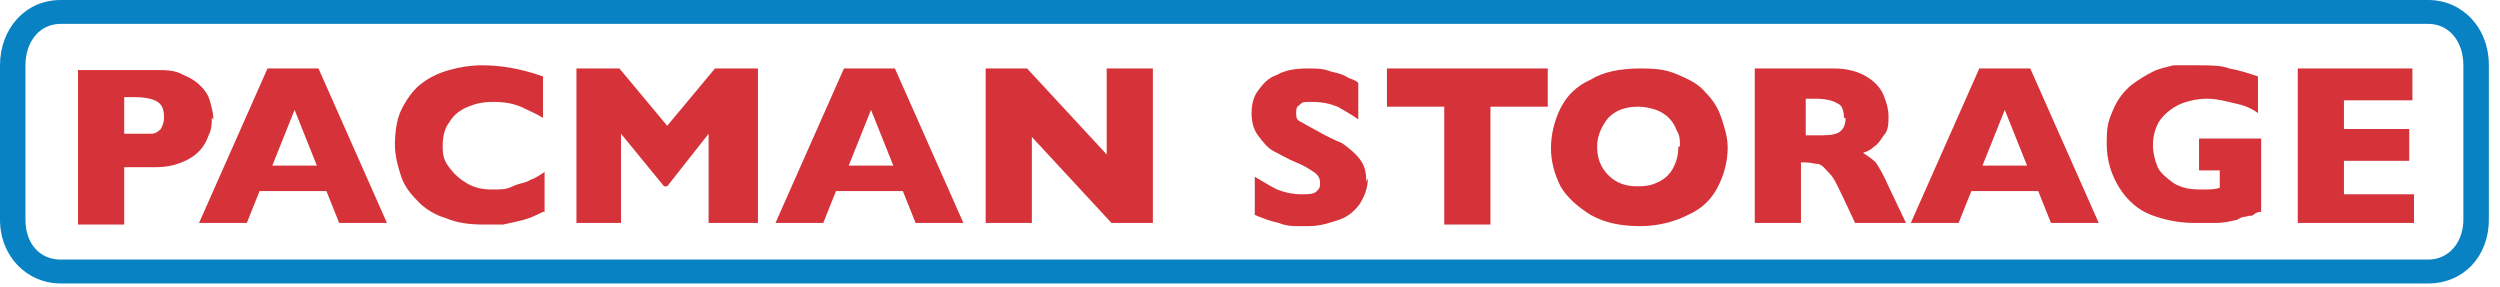
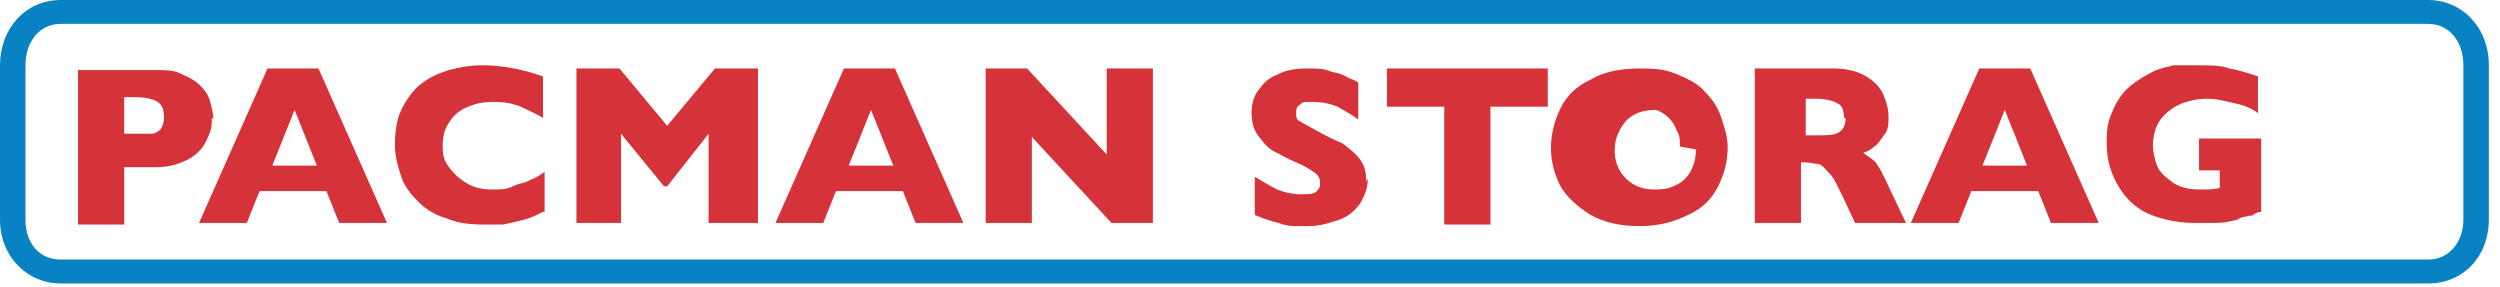
<svg xmlns="http://www.w3.org/2000/svg" width="100%" height="100%" viewBox="0 0 157 18" version="1.1" xml:space="preserve" style="fill-rule:evenodd;clip-rule:evenodd;stroke-linejoin:round;stroke-miterlimit:2;">
  <path d="M152.5,17.8l-148.7,-0c-2.1,-0 -3.8,-1.7 -3.8,-4l0,-9.7c0,-2.3 1.6,-4.1 3.8,-4.1l148.7,0c2.1,0 3.8,1.7 3.8,4.1l-0,9.7c-0,2.3 -1.6,4 -3.8,4Zm-148.7,-16.3c-1.3,0 -2.2,1.1 -2.2,2.6l0,9.7c0,1.5 0.9,2.5 2.2,2.5l148.7,-0c1.3,-0 2.2,-1.1 2.2,-2.5l-0,-9.7c-0,-1.5 -0.9,-2.6 -2.2,-2.6l-148.7,0Z" style="fill:#0982c4;fill-rule:nonzero;" />
  <path d="M13.3,7.4c-0,0.4 -0,0.7 -0.2,1.1c-0.1,0.3 -0.3,0.7 -0.6,1c-0.3,0.3 -0.6,0.5 -1.1,0.7c-0.5,0.2 -1,0.3 -1.7,0.3l-1.9,0l-0,3.6l-2.9,-0l-0,-9.7l4.9,-0c0.6,-0 1.2,-0 1.7,0.3c0.5,0.2 0.8,0.4 1.1,0.7c0.3,0.3 0.5,0.6 0.6,1c0.1,0.4 0.2,0.7 0.2,1.1l-0.1,-0.1Zm-3,0c-0,-0.5 -0.1,-0.8 -0.4,-1c-0.3,-0.2 -0.8,-0.3 -1.5,-0.3l-0.6,0l-0,2.3l1.7,0c0.3,0 0.5,-0.2 0.6,-0.3c0.1,-0.2 0.2,-0.4 0.2,-0.7Z" style="fill:#d53239;fill-rule:nonzero;" />
  <path d="M24.3,14l-3,0l-0.8,-2l-4.2,0l-0.8,2l-3,0l4.3,-9.7l3.2,-0l4.3,9.7Zm-4.4,-3.6l-1.4,-3.5l-1.4,3.5l2.9,0l-0.1,0Z" style="fill:#d53239;fill-rule:nonzero;" />
  <path d="M34.1,13.3c-0.4,0.2 -0.8,0.4 -1.2,0.5c-0.4,0.1 -0.8,0.2 -1.3,0.3l-1.3,-0c-0.8,-0 -1.6,-0.1 -2.3,-0.4c-0.7,-0.2 -1.3,-0.6 -1.7,-1c-0.5,-0.5 -0.9,-1 -1.1,-1.6c-0.2,-0.6 -0.4,-1.3 -0.4,-2c0,-0.7 0.1,-1.6 0.4,-2.2c0.3,-0.6 0.7,-1.2 1.2,-1.6c0.5,-0.4 1.1,-0.7 1.8,-0.9c0.7,-0.2 1.4,-0.3 2.1,-0.3c1.1,-0 2.4,0.2 3.8,0.7l0,2.6c-0.5,-0.3 -1,-0.5 -1.4,-0.7c-0.5,-0.2 -1,-0.3 -1.7,-0.3c-0.7,-0 -1.1,0.1 -1.6,0.3c-0.5,0.2 -0.9,0.5 -1.2,1c-0.3,0.4 -0.4,0.9 -0.4,1.5c0,0.6 0.1,0.9 0.4,1.3c0.3,0.4 0.6,0.7 1.1,1c0.5,0.3 1,0.4 1.6,0.4c0.6,-0 0.9,-0 1.3,-0.2c0.4,-0.2 0.8,-0.2 1.1,-0.4c0.3,-0.1 0.6,-0.3 0.9,-0.5l0,2.5l-0.1,-0Z" style="fill:#d53239;fill-rule:nonzero;" />
  <path d="M47.6,14l-3.1,0l0,-5.6l-2.6,3.3l-0.2,0l-2.7,-3.3l0,5.6l-2.8,0l0,-9.7l2.7,-0l3,3.6l3,-3.6l2.7,-0l0,9.7Z" style="fill:#d53239;fill-rule:nonzero;" />
  <path d="M60.5,14l-3,0l-0.8,-2l-4.2,0l-0.8,2l-3,0l4.3,-9.7l3.2,-0l4.3,9.7Zm-4.4,-3.6l-1.4,-3.5l-1.4,3.5l2.9,0l-0.1,0Z" style="fill:#d53239;fill-rule:nonzero;" />
  <path d="M72.4,14l-2.6,0l-5,-5.4l-0,5.4l-2.9,0l-0,-9.7l2.6,-0l5,5.4l-0,-5.4l2.9,-0l-0,9.7Z" style="fill:#d53239;fill-rule:nonzero;" />
  <path d="M85.9,11.2c-0,0.6 -0.2,1.1 -0.5,1.6c-0.3,0.4 -0.7,0.8 -1.3,1c-0.6,0.2 -1.2,0.4 -1.9,0.4l-0.7,0c-0.3,0 -0.7,0 -1.2,-0.2c-0.5,-0.1 -1,-0.3 -1.5,-0.5l-0,-2.4c0.5,0.3 1,0.6 1.4,0.8c0.5,0.2 1,0.3 1.5,0.3c0.5,-0 0.8,-0 1,-0.2c0.2,-0.2 0.2,-0.3 0.2,-0.5c-0,-0.3 -0.1,-0.5 -0.4,-0.7c-0.3,-0.2 -0.6,-0.4 -1.1,-0.6c-0.5,-0.2 -1,-0.5 -1.4,-0.7c-0.4,-0.2 -0.7,-0.6 -1,-1c-0.3,-0.4 -0.4,-0.9 -0.4,-1.4c-0,-0.5 0.1,-1 0.4,-1.4c0.3,-0.4 0.6,-0.8 1.2,-1c0.5,-0.3 1.2,-0.4 1.9,-0.4c0.7,-0 1,-0 1.5,0.2c0.5,0.1 0.8,0.2 1.1,0.4c0.3,0.1 0.5,0.2 0.6,0.3l-0,2.3c-0.4,-0.3 -0.8,-0.5 -1.3,-0.8c-0.5,-0.2 -1,-0.3 -1.6,-0.3c-0.6,-0 -0.6,-0 -0.8,0.2c-0.2,0.1 -0.2,0.3 -0.2,0.5c-0,0.2 -0,0.4 0.2,0.5c0.2,0.1 0.5,0.3 0.9,0.5c0.7,0.4 1.3,0.7 1.8,0.9c0.4,0.3 0.8,0.6 1.1,1c0.3,0.4 0.4,0.8 0.4,1.4l0.1,-0.2Z" style="fill:#d53239;fill-rule:nonzero;" />
  <path d="M97.2,6.7l-3.6,0l-0,7.4l-2.9,0l-0,-7.4l-3.6,0l-0,-2.4l10.1,-0l-0,2.4Z" style="fill:#d53239;fill-rule:nonzero;" />
-   <path d="M108.5,9.2c0,0.9 -0.2,1.7 -0.6,2.5c-0.4,0.8 -1,1.4 -1.9,1.8c-0.8,0.4 -1.8,0.7 -3,0.7c-1.2,0 -2.2,-0.2 -3.1,-0.7c-0.8,-0.5 -1.5,-1.1 -1.9,-1.8c-0.4,-0.8 -0.6,-1.6 -0.6,-2.4c0,-0.8 0.2,-1.7 0.6,-2.5c0.4,-0.8 1,-1.4 1.9,-1.8c0.8,-0.5 1.9,-0.7 3.1,-0.7c1.2,-0 1.7,0.1 2.4,0.4c0.7,0.3 1.3,0.6 1.7,1.1c0.5,0.5 0.8,1 1,1.6c0.2,0.6 0.4,1.2 0.4,1.9l-0,-0.1Zm-3,0c-0,-0.4 -0,-0.7 -0.2,-1c-0.1,-0.3 -0.3,-0.6 -0.5,-0.8c-0.2,-0.2 -0.5,-0.4 -0.8,-0.5c-0.3,-0.1 -0.7,-0.2 -1.1,-0.2c-0.8,0 -1.4,0.2 -1.9,0.7c-0.4,0.5 -0.7,1.1 -0.7,1.8c-0,0.7 0.2,1.3 0.7,1.8c0.5,0.5 1.1,0.7 1.8,0.7c0.7,0 1,-0.1 1.4,-0.3c0.4,-0.2 0.7,-0.5 0.9,-0.9c0.2,-0.4 0.3,-0.8 0.3,-1.3l0.1,0Z" style="fill:#d53239;fill-rule:nonzero;" />
+   <path d="M108.5,9.2c0,0.9 -0.2,1.7 -0.6,2.5c-0.4,0.8 -1,1.4 -1.9,1.8c-0.8,0.4 -1.8,0.7 -3,0.7c-1.2,0 -2.2,-0.2 -3.1,-0.7c-0.8,-0.5 -1.5,-1.1 -1.9,-1.8c-0.4,-0.8 -0.6,-1.6 -0.6,-2.4c0,-0.8 0.2,-1.7 0.6,-2.5c0.4,-0.8 1,-1.4 1.9,-1.8c0.8,-0.5 1.9,-0.7 3.1,-0.7c1.2,-0 1.7,0.1 2.4,0.4c0.7,0.3 1.3,0.6 1.7,1.1c0.5,0.5 0.8,1 1,1.6c0.2,0.6 0.4,1.2 0.4,1.9l-0,-0.1Zm-3,0c-0,-0.4 -0,-0.7 -0.2,-1c-0.1,-0.3 -0.3,-0.6 -0.5,-0.8c-0.2,-0.2 -0.5,-0.4 -0.8,-0.5c-0.8,0 -1.4,0.2 -1.9,0.7c-0.4,0.5 -0.7,1.1 -0.7,1.8c-0,0.7 0.2,1.3 0.7,1.8c0.5,0.5 1.1,0.7 1.8,0.7c0.7,0 1,-0.1 1.4,-0.3c0.4,-0.2 0.7,-0.5 0.9,-0.9c0.2,-0.4 0.3,-0.8 0.3,-1.3l0.1,0Z" style="fill:#d53239;fill-rule:nonzero;" />
  <path d="M119.7,14l-3.2,0l-0.8,-1.7c-0.3,-0.6 -0.5,-1.1 -0.8,-1.4c-0.3,-0.3 -0.4,-0.5 -0.7,-0.6c-0.2,-0 -0.5,-0.1 -0.8,-0.1l-0.3,0l-0,3.8l-2.9,-0l-0,-9.7l5,-0c0.8,-0 1.5,0.2 2,0.5c0.5,0.3 0.9,0.7 1.1,1.2c0.2,0.5 0.3,0.9 0.3,1.3c-0,0.4 -0,0.9 -0.3,1.2c-0.2,0.3 -0.4,0.6 -0.6,0.7c-0.2,0.2 -0.4,0.3 -0.7,0.4c0.3,0.2 0.6,0.4 0.8,0.6c0.2,0.3 0.5,0.8 0.8,1.5l1,2.1l0.1,0.2Zm-3.9,-6.6c0,-0.4 -0.1,-0.8 -0.4,-0.9c-0.3,-0.2 -0.8,-0.3 -1.4,-0.3l-0.6,0l0,2.3l0.6,0c0.7,0 1.2,0 1.5,-0.2c0.3,-0.2 0.4,-0.5 0.4,-0.9l-0.1,0Z" style="fill:#d53239;fill-rule:nonzero;" />
  <path d="M131.8,14l-3,0l-0.8,-2l-4.2,0l-0.8,2l-3,0l4.3,-9.7l3.2,-0l4.3,9.7Zm-4.5,-3.6l-1.4,-3.5l-1.4,3.5l2.9,0l-0.1,0Z" style="fill:#d53239;fill-rule:nonzero;" />
  <path d="M142,13.3c-0.2,-0 -0.4,0.1 -0.5,0.2c-0.1,0.1 -0.3,0 -0.4,0.1c-0.1,-0 -0.3,-0 -0.6,0.2c-0.4,0.1 -0.9,0.2 -1.3,0.2l-1.4,0c-1,0 -1.9,-0.2 -2.7,-0.5c-0.8,-0.3 -1.5,-0.9 -2,-1.7c-0.5,-0.8 -0.8,-1.7 -0.8,-2.8c0,-1.1 0.1,-1.4 0.4,-2.1c0.3,-0.7 0.7,-1.2 1.2,-1.6c0.4,-0.3 0.9,-0.6 1.3,-0.8c0.4,-0.2 0.9,-0.3 1.3,-0.4l1.4,0c0.9,0 1.6,0 2.1,0.2c0.6,0.1 1.2,0.3 1.8,0.5l0,2.3c-0.4,-0.3 -0.9,-0.5 -1.4,-0.6c-0.5,-0.1 -1.1,-0.3 -1.8,-0.3c-0.7,0 -1.5,0.2 -2,0.5c-0.5,0.3 -0.9,0.7 -1.1,1.1c-0.2,0.4 -0.3,0.9 -0.3,1.3c0,0.4 0.1,0.9 0.3,1.4c0.2,0.4 0.6,0.7 1,1c0.5,0.3 1,0.4 1.7,0.4c0.7,0 0.8,0 1.2,-0.1l0,-1.1l-1.3,0l0,-2l3.9,0l0,4.7l0,-0.1Z" style="fill:#d53239;fill-rule:nonzero;" />
-   <path d="M151.6,14l-7.3,0l0,-9.7l7.2,-0l0,2l-4.3,-0l0,1.8l4.1,-0l0,2l-4.1,-0l0,2.1l4.4,-0l0,2l0,-0.2Z" style="fill:#d53239;fill-rule:nonzero;" />
</svg>